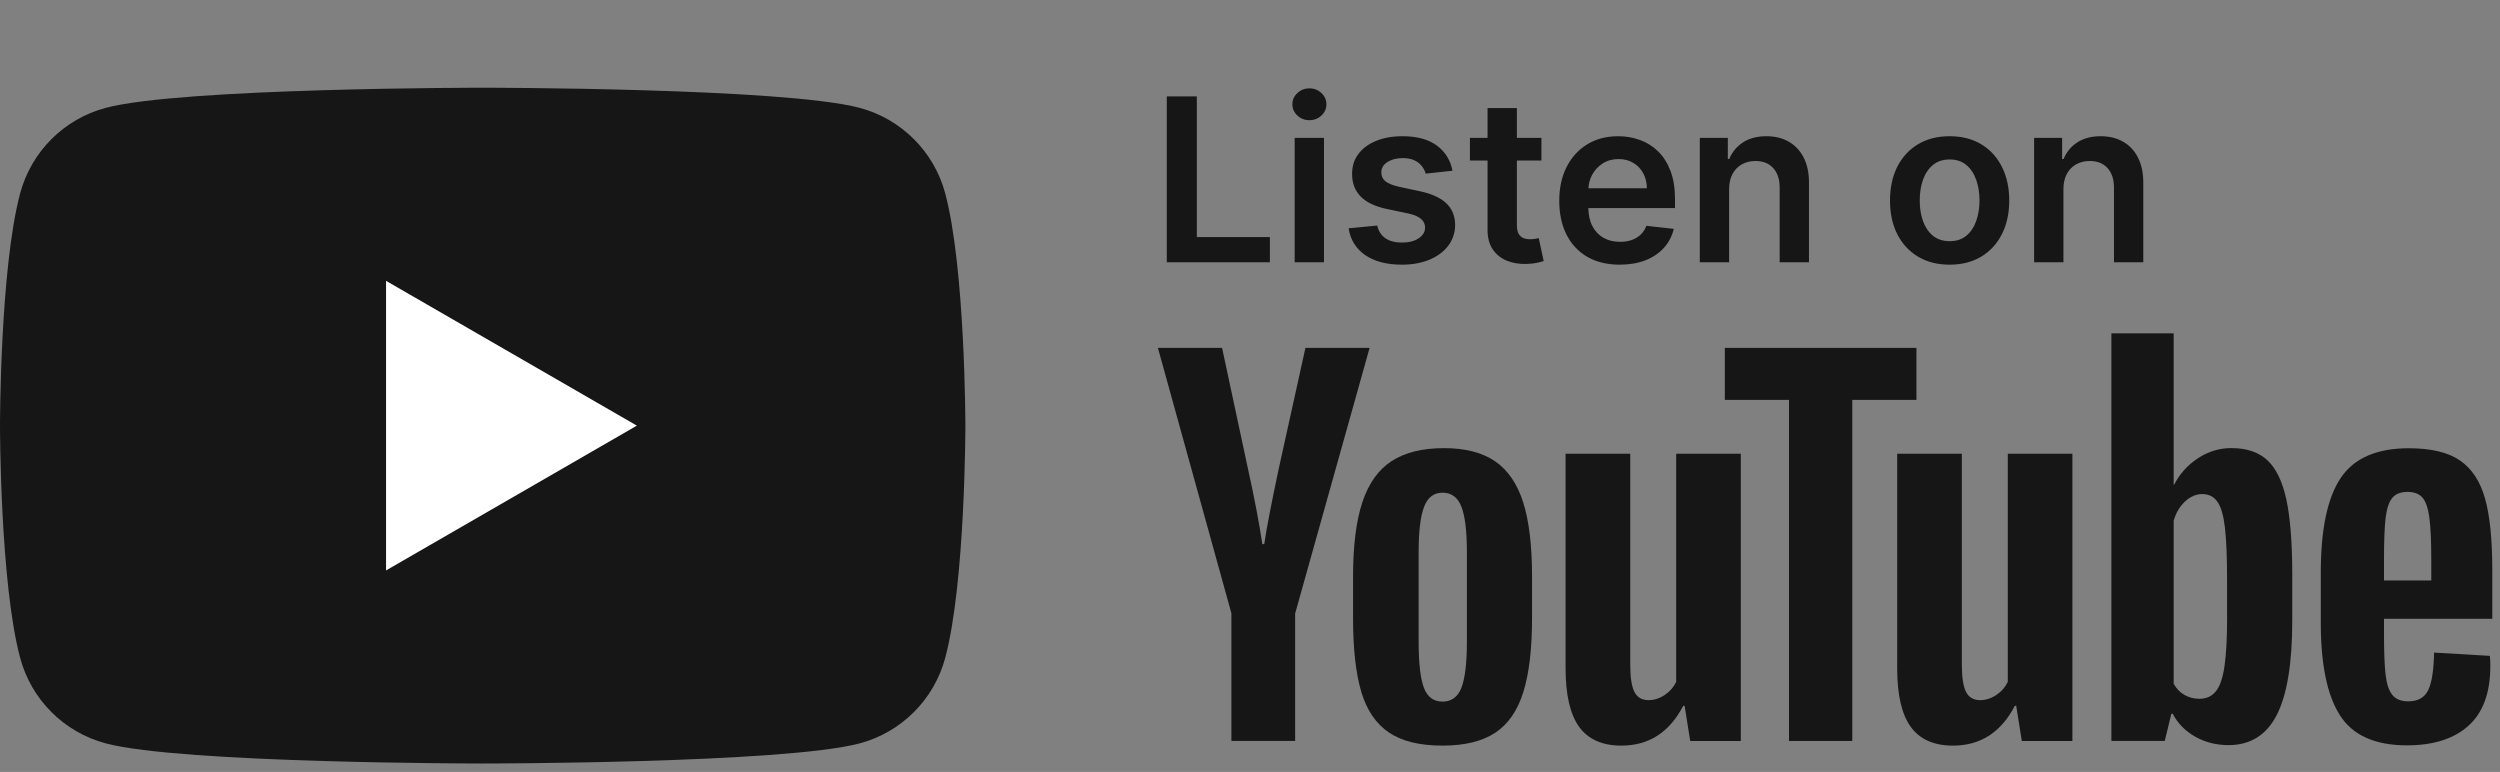
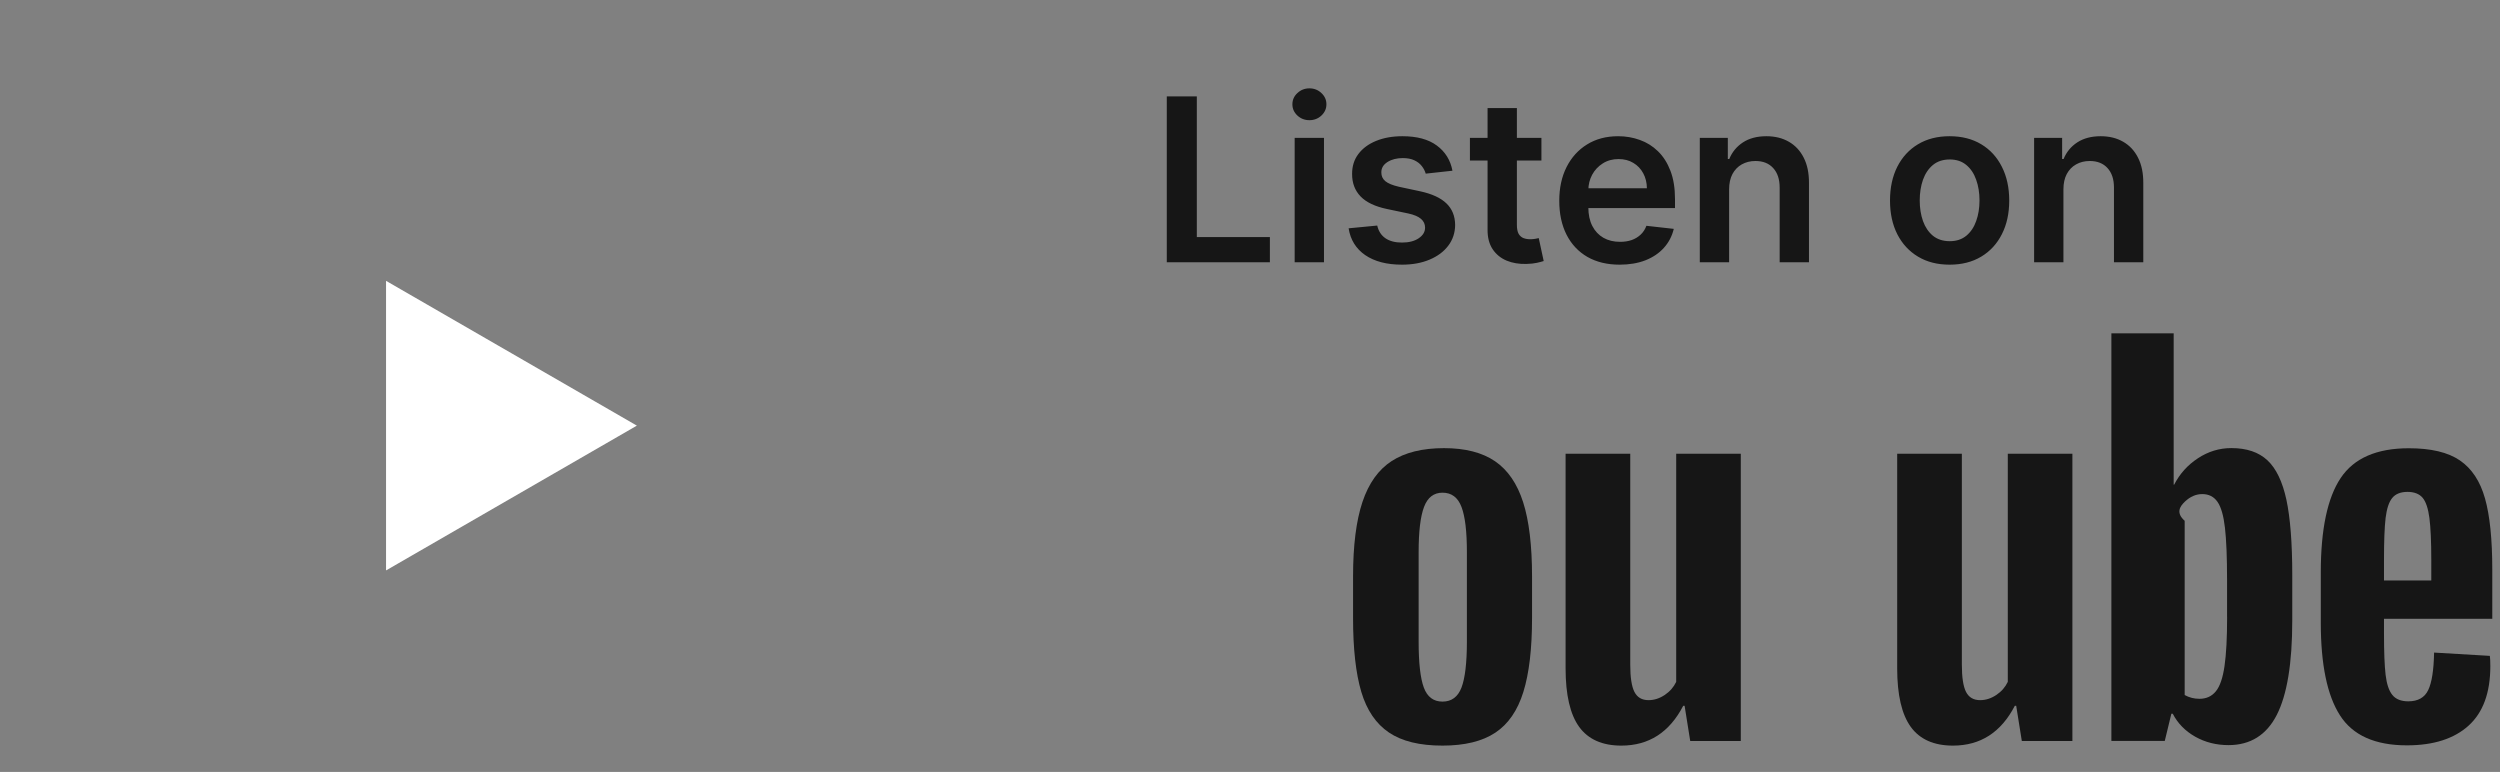
<svg xmlns="http://www.w3.org/2000/svg" width="285" height="88" viewBox="0 0 285 88" fill="none">
  <rect x="0" y="0" width="285" height="88" fill="#808080" stroke="none" />
-   <path d="M140.386 69.938L132 39.654H139.316L142.255 53.382C143.005 56.764 143.552 59.647 143.908 62.032H144.123C144.369 60.323 144.923 57.458 145.777 53.431L148.82 39.654H156.136L147.646 69.938V84.465H140.38V69.938H140.386Z" fill="#161616" />
  <path d="M158.337 83.505C156.861 82.509 155.81 80.96 155.183 78.857C154.562 76.755 154.249 73.964 154.249 70.472V65.719C154.249 62.197 154.605 59.363 155.318 57.23C156.031 55.096 157.144 53.535 158.656 52.557C160.169 51.58 162.154 51.088 164.614 51.088C167.036 51.088 168.972 51.586 170.435 52.582C171.892 53.578 172.962 55.139 173.638 57.254C174.315 59.375 174.653 62.197 174.653 65.719V70.472C174.653 73.964 174.321 76.767 173.663 78.882C173.005 81.003 171.936 82.552 170.46 83.529C168.985 84.507 166.98 84.999 164.454 84.999C161.847 85.005 159.812 84.501 158.337 83.505ZM166.612 78.378C167.017 77.308 167.226 75.568 167.226 73.146V62.947C167.226 60.599 167.024 58.877 166.612 57.795C166.2 56.707 165.48 56.166 164.447 56.166C163.452 56.166 162.745 56.707 162.339 57.795C161.927 58.883 161.724 60.599 161.724 62.947V73.146C161.724 75.568 161.921 77.314 162.314 78.378C162.708 79.448 163.415 79.982 164.447 79.982C165.48 79.982 166.2 79.448 166.612 78.378Z" fill="#161616" />
  <path d="M198.451 84.471H192.685L192.045 80.463H191.885C190.318 83.488 187.969 85 184.834 85C182.664 85 181.059 84.287 180.026 82.867C178.994 81.44 178.477 79.215 178.477 76.19V51.728H185.848V75.76C185.848 77.223 186.008 78.262 186.328 78.883C186.647 79.504 187.182 79.817 187.932 79.817C188.572 79.817 189.186 79.621 189.777 79.227C190.367 78.834 190.797 78.336 191.086 77.733V51.722H198.451V84.471Z" fill="#161616" />
-   <path d="M218.474 45.586H211.159V84.47H203.947V45.586H196.631V39.659H218.474V45.586Z" fill="#161616" />
  <path d="M236.253 84.471H230.487L229.847 80.463H229.688C228.12 83.488 225.772 85 222.636 85C220.466 85 218.861 84.287 217.829 82.867C216.796 81.44 216.279 79.215 216.279 76.19V51.728H223.651V75.76C223.651 77.223 223.81 78.262 224.13 78.883C224.45 79.504 224.985 79.817 225.735 79.817C226.374 79.817 226.989 79.621 227.579 79.227C228.169 78.834 228.599 78.336 228.888 77.733V51.722H236.253V84.471Z" fill="#161616" />
-   <path d="M260.648 56.96C260.199 54.894 259.479 53.4 258.484 52.472C257.488 51.544 256.117 51.082 254.371 51.082C253.018 51.082 251.752 51.464 250.578 52.232C249.403 53.001 248.494 54.003 247.854 55.251H247.799V38H240.698V84.465H246.784L247.534 81.366H247.694C248.266 82.473 249.121 83.34 250.258 83.985C251.395 84.625 252.662 84.944 254.051 84.944C256.541 84.944 258.379 83.795 259.553 81.501C260.728 79.202 261.318 75.618 261.318 70.737V65.554C261.318 61.896 261.09 59.025 260.648 56.96ZM253.891 70.319C253.891 72.704 253.793 74.573 253.596 75.925C253.4 77.278 253.074 78.243 252.606 78.809C252.145 79.38 251.518 79.663 250.737 79.663C250.129 79.663 249.569 79.522 249.053 79.233C248.537 78.95 248.119 78.52 247.799 77.954V59.37C248.045 58.478 248.475 57.753 249.084 57.181C249.686 56.609 250.35 56.326 251.057 56.326C251.807 56.326 252.385 56.621 252.791 57.206C253.203 57.796 253.486 58.779 253.645 60.169C253.805 61.558 253.885 63.532 253.885 66.095V70.319H253.891Z" fill="#161616" />
+   <path d="M260.648 56.96C260.199 54.894 259.479 53.4 258.484 52.472C257.488 51.544 256.117 51.082 254.371 51.082C253.018 51.082 251.752 51.464 250.578 52.232C249.403 53.001 248.494 54.003 247.854 55.251H247.799V38H240.698V84.465H246.784L247.534 81.366H247.694C248.266 82.473 249.121 83.34 250.258 83.985C251.395 84.625 252.662 84.944 254.051 84.944C256.541 84.944 258.379 83.795 259.553 81.501C260.728 79.202 261.318 75.618 261.318 70.737V65.554C261.318 61.896 261.09 59.025 260.648 56.96ZM253.891 70.319C253.891 72.704 253.793 74.573 253.596 75.925C253.4 77.278 253.074 78.243 252.606 78.809C252.145 79.38 251.518 79.663 250.737 79.663C250.129 79.663 249.569 79.522 249.053 79.233V59.37C248.045 58.478 248.475 57.753 249.084 57.181C249.686 56.609 250.35 56.326 251.057 56.326C251.807 56.326 252.385 56.621 252.791 57.206C253.203 57.796 253.486 58.779 253.645 60.169C253.805 61.558 253.885 63.532 253.885 66.095V70.319H253.891Z" fill="#161616" />
  <path d="M271.775 72.206C271.775 74.308 271.836 75.882 271.959 76.933C272.082 77.985 272.341 78.747 272.734 79.233C273.127 79.712 273.73 79.952 274.548 79.952C275.648 79.952 276.41 79.522 276.816 78.667C277.228 77.813 277.449 76.386 277.486 74.394L283.843 74.769C283.88 75.052 283.898 75.446 283.898 75.944C283.898 78.968 283.068 81.231 281.415 82.725C279.761 84.219 277.419 84.969 274.394 84.969C270.761 84.969 268.215 83.831 266.758 81.55C265.295 79.27 264.57 75.747 264.57 70.976V65.259C264.57 60.347 265.326 56.757 266.838 54.494C268.351 52.232 270.939 51.101 274.609 51.101C277.136 51.101 279.078 51.562 280.431 52.49C281.783 53.418 282.736 54.857 283.29 56.818C283.843 58.779 284.12 61.484 284.12 64.939V70.546H271.775V72.206ZM272.709 56.775C272.334 57.236 272.089 57.992 271.959 59.044C271.836 60.095 271.775 61.687 271.775 63.827V66.175H277.167V63.827C277.167 61.724 277.093 60.132 276.951 59.044C276.81 57.955 276.552 57.193 276.177 56.744C275.802 56.302 275.224 56.074 274.443 56.074C273.656 56.08 273.078 56.314 272.709 56.775Z" fill="#161616" />
-   <path d="M107.751 22.031C106.483 17.293 102.759 13.569 98.022 12.301C89.443 10 55.026 10 55.026 10C55.026 10 20.61 10 12.031 12.301C7.293 13.569 3.569 17.293 2.301 22.031C6.88794e-07 30.61 0 48.52 0 48.52C0 48.52 6.88794e-07 66.43 2.301 75.01C3.569 79.748 7.293 83.471 12.031 84.739C20.61 87.04 55.026 87.04 55.026 87.04C55.026 87.04 89.443 87.04 98.022 84.739C102.759 83.471 106.483 79.748 107.751 75.01C110.053 66.43 110.053 48.52 110.053 48.52C110.053 48.52 110.043 30.61 107.751 22.031Z" fill="#161616" />
  <path d="M44.01 65.028L72.602 48.522L44.01 32.016V65.028Z" fill="white" />
  <path d="M133.013 29.895V10.986H136.438V27.024H144.767V29.895H133.013ZM147.592 29.895V15.714H150.934V29.895H147.592ZM149.272 13.701C148.743 13.701 148.287 13.525 147.906 13.175C147.524 12.818 147.333 12.39 147.333 11.891C147.333 11.386 147.524 10.959 147.906 10.608C148.287 10.251 148.743 10.072 149.272 10.072C149.808 10.072 150.263 10.251 150.639 10.608C151.02 10.959 151.211 11.386 151.211 11.891C151.211 12.39 151.02 12.818 150.639 13.175C150.263 13.525 149.808 13.701 149.272 13.701ZM165.58 19.462L162.533 19.795C162.447 19.487 162.296 19.198 162.081 18.927C161.871 18.656 161.588 18.437 161.231 18.271C160.874 18.105 160.437 18.022 159.92 18.022C159.225 18.022 158.64 18.173 158.166 18.474C157.698 18.776 157.467 19.167 157.473 19.647C157.467 20.059 157.618 20.395 157.926 20.653C158.24 20.912 158.757 21.124 159.477 21.29L161.896 21.807C163.238 22.097 164.235 22.555 164.887 23.183C165.546 23.811 165.878 24.633 165.885 25.648C165.878 26.541 165.617 27.329 165.1 28.012C164.589 28.689 163.878 29.218 162.967 29.6C162.056 29.982 161.01 30.172 159.828 30.172C158.092 30.172 156.695 29.809 155.636 29.083C154.577 28.351 153.946 27.332 153.743 26.027L157.003 25.713C157.15 26.353 157.464 26.836 157.944 27.163C158.424 27.489 159.049 27.652 159.819 27.652C160.613 27.652 161.25 27.489 161.73 27.163C162.216 26.836 162.459 26.433 162.459 25.953C162.459 25.547 162.302 25.211 161.988 24.947C161.681 24.682 161.2 24.479 160.548 24.337L158.129 23.829C156.769 23.546 155.762 23.069 155.11 22.398C154.457 21.721 154.134 20.866 154.14 19.832C154.134 18.957 154.371 18.2 154.851 17.56C155.338 16.914 156.012 16.415 156.873 16.064C157.741 15.707 158.741 15.529 159.874 15.529C161.536 15.529 162.844 15.883 163.798 16.591C164.758 17.299 165.352 18.256 165.58 19.462ZM175.722 15.714V18.299H167.57V15.714H175.722ZM169.582 12.316H172.925V25.63C172.925 26.079 172.992 26.424 173.128 26.664C173.269 26.898 173.454 27.058 173.682 27.144C173.91 27.23 174.162 27.273 174.439 27.273C174.648 27.273 174.839 27.258 175.011 27.227C175.19 27.196 175.325 27.169 175.418 27.144L175.981 29.757C175.802 29.819 175.547 29.886 175.215 29.96C174.888 30.034 174.488 30.077 174.014 30.089C173.177 30.114 172.423 29.988 171.752 29.711C171.081 29.428 170.549 28.991 170.155 28.4C169.767 27.809 169.576 27.07 169.582 26.184V12.316ZM184.644 30.172C183.222 30.172 181.994 29.877 180.96 29.286C179.932 28.689 179.141 27.846 178.587 26.756C178.033 25.661 177.756 24.371 177.756 22.888C177.756 21.429 178.033 20.149 178.587 19.047C179.147 17.939 179.929 17.077 180.932 16.462C181.935 15.84 183.114 15.529 184.468 15.529C185.342 15.529 186.167 15.671 186.943 15.954C187.724 16.231 188.414 16.662 189.011 17.246C189.614 17.831 190.088 18.576 190.433 19.481C190.777 20.379 190.95 21.45 190.95 22.694V23.719H179.326V21.466H187.746C187.74 20.826 187.601 20.256 187.33 19.758C187.06 19.253 186.681 18.856 186.195 18.567C185.715 18.277 185.155 18.133 184.514 18.133C183.831 18.133 183.231 18.299 182.714 18.631C182.197 18.957 181.794 19.388 181.504 19.924C181.221 20.453 181.077 21.035 181.071 21.669V23.636C181.071 24.46 181.221 25.168 181.523 25.759C181.825 26.344 182.246 26.793 182.788 27.107C183.33 27.415 183.964 27.569 184.69 27.569C185.176 27.569 185.616 27.501 186.01 27.366C186.404 27.224 186.746 27.018 187.035 26.747C187.324 26.476 187.543 26.141 187.691 25.741L190.811 26.091C190.614 26.916 190.239 27.637 189.685 28.252C189.137 28.861 188.435 29.335 187.58 29.674C186.724 30.006 185.745 30.172 184.644 30.172ZM197.12 21.586V29.895H193.777V15.714H196.972V18.123H197.138C197.464 17.329 197.985 16.698 198.699 16.231C199.419 15.763 200.308 15.529 201.367 15.529C202.346 15.529 203.198 15.738 203.924 16.157C204.657 16.575 205.223 17.182 205.623 17.976C206.03 18.77 206.23 19.733 206.223 20.866V29.895H202.881V21.383C202.881 20.435 202.635 19.693 202.142 19.158C201.656 18.622 200.982 18.354 200.12 18.354C199.536 18.354 199.016 18.484 198.56 18.742C198.111 18.994 197.757 19.361 197.498 19.841C197.246 20.321 197.12 20.903 197.12 21.586ZM222.256 30.172C220.871 30.172 219.671 29.868 218.656 29.258C217.64 28.649 216.852 27.797 216.292 26.701C215.738 25.605 215.461 24.325 215.461 22.86C215.461 21.395 215.738 20.112 216.292 19.01C216.852 17.908 217.64 17.052 218.656 16.443C219.671 15.834 220.871 15.529 222.256 15.529C223.641 15.529 224.842 15.834 225.857 16.443C226.873 17.052 227.658 17.908 228.212 19.01C228.772 20.112 229.052 21.395 229.052 22.86C229.052 24.325 228.772 25.605 228.212 26.701C227.658 27.797 226.873 28.649 225.857 29.258C224.842 29.868 223.641 30.172 222.256 30.172ZM222.275 27.495C223.026 27.495 223.654 27.289 224.158 26.876C224.663 26.458 225.039 25.898 225.285 25.196C225.537 24.494 225.663 23.712 225.663 22.851C225.663 21.983 225.537 21.198 225.285 20.496C225.039 19.788 224.663 19.225 224.158 18.807C223.654 18.388 223.026 18.179 222.275 18.179C221.505 18.179 220.865 18.388 220.354 18.807C219.85 19.225 219.471 19.788 219.219 20.496C218.973 21.198 218.849 21.983 218.849 22.851C218.849 23.712 218.973 24.494 219.219 25.196C219.471 25.898 219.85 26.458 220.354 26.876C220.865 27.289 221.505 27.495 222.275 27.495ZM235.231 21.586V29.895H231.889V15.714H235.083V18.123H235.25C235.576 17.329 236.096 16.698 236.81 16.231C237.53 15.763 238.419 15.529 239.478 15.529C240.457 15.529 241.309 15.738 242.036 16.157C242.768 16.575 243.335 17.182 243.735 17.976C244.141 18.77 244.341 19.733 244.335 20.866V29.895H240.992V21.383C240.992 20.435 240.746 19.693 240.254 19.158C239.768 18.622 239.093 18.354 238.232 18.354C237.647 18.354 237.127 18.484 236.671 18.742C236.222 18.994 235.868 19.361 235.61 19.841C235.357 20.321 235.231 20.903 235.231 21.586Z" fill="#161616" />
</svg>